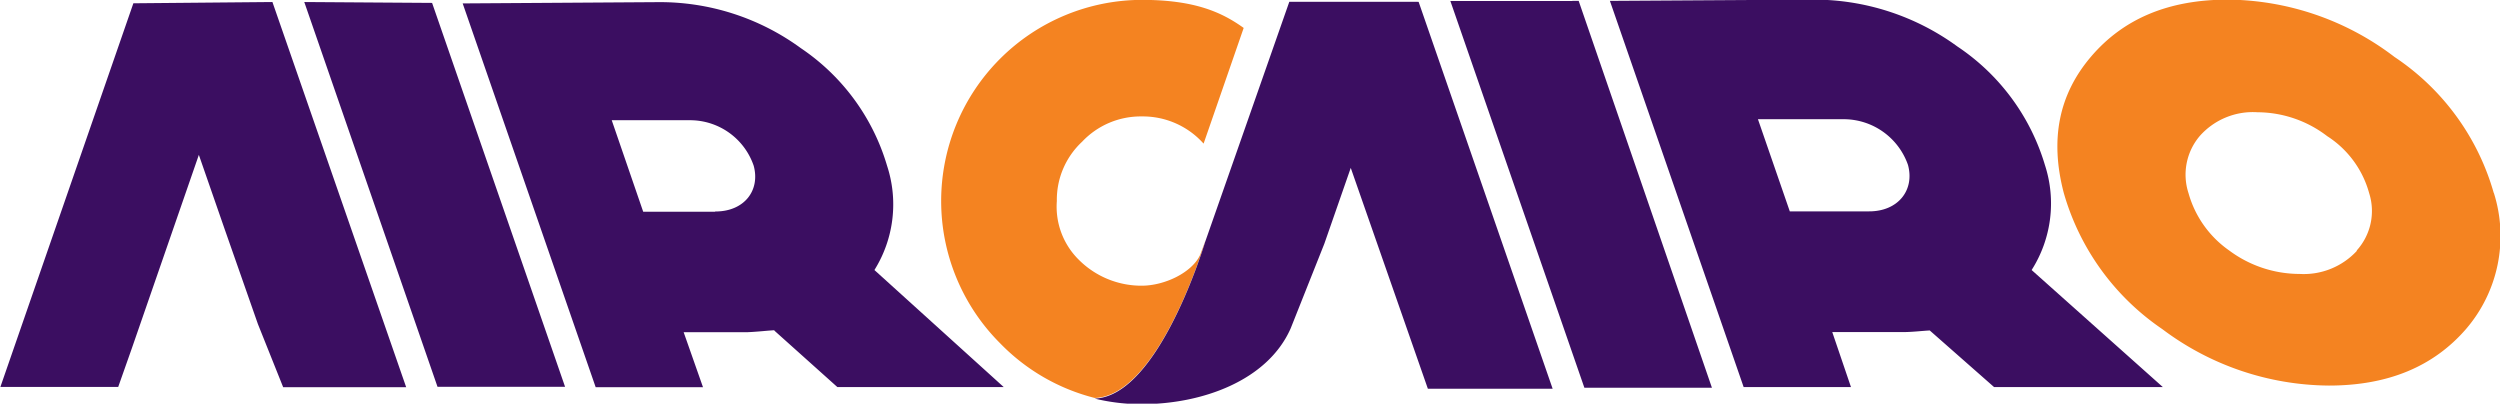
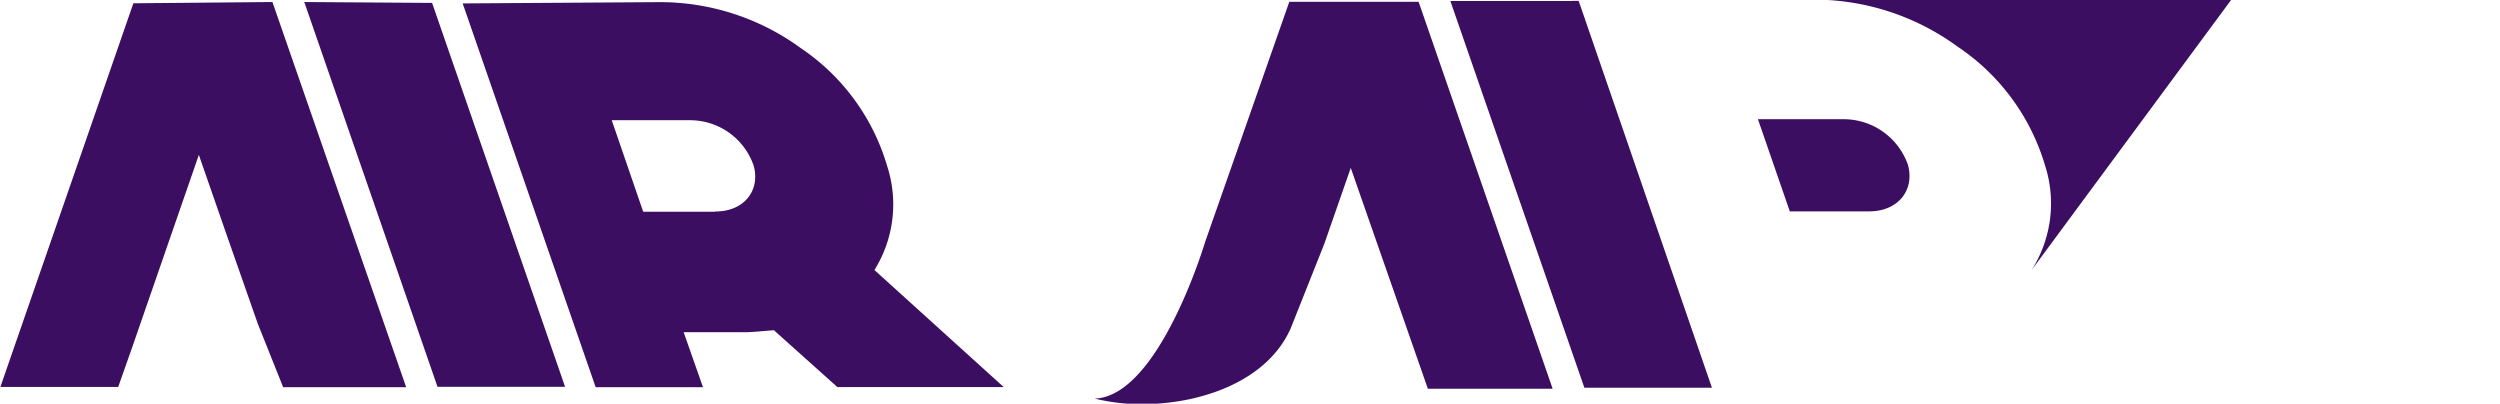
<svg xmlns="http://www.w3.org/2000/svg" viewBox="0 0 197.76 31.93">
  <title>Air Cairo logo - Brandlogos.net</title>
-   <path d="M471.57,387.86a5.72,5.72,0,0,1-4.54,1.84,9.34,9.34,0,0,1-5.55-1.84,8.24,8.24,0,0,1-3.24-4.55,4.72,4.72,0,0,1,.88-4.51,5.61,5.61,0,0,1,4.58-1.89,9.12,9.12,0,0,1,5.51,1.89,7.8,7.8,0,0,1,3.32,4.51,4.65,4.65,0,0,1-1,4.55Zm10.82-4.55a19.23,19.23,0,0,0-7.85-10.77A22,22,0,0,0,461.36,368c-4.7,0-8.27,1.51-10.83,4.51s-3.26,6.56-2.16,10.77a19.49,19.49,0,0,0,7.79,10.78,22.17,22.17,0,0,0,13.18,4.47c4.71,0,8.29-1.52,10.85-4.47a11.28,11.28,0,0,0,2.2-10.78Zm-101.94,3.82-.39,1.05c-.63,1.4-2.8,2.45-4.63,2.45a7,7,0,0,1-5-2.08,5.89,5.89,0,0,1-1.71-4.61,6.28,6.28,0,0,1,2-4.7,6.37,6.37,0,0,1,4.73-2,6.44,6.44,0,0,1,4.74,2l.14.15,3.17-9.15c-1.73-1.24-3.87-2.22-8.06-2.22a15.91,15.91,0,0,0-11.22,27.15,15.83,15.83,0,0,0,7.5,4.34c5.1-.17,8.74-12.39,8.74-12.39Z" transform="translate(-285.12 -368.03)" style="fill:#f48321" />
-   <path d="M309.19,368.19l10.54,30.44h10.09L319.3,368.26Zm-2.52,0-11,.1-10.52,30.35h9.32l1.08-3.06,5.3-15.3,0,.06,0-.06,2.06,5.93h0l2.61,7.45h0l2,5h9.73Zm35,16.59H336l-2.49-7.24h6.23a5.32,5.32,0,0,1,5,3.6C345.27,383.09,344,384.76,341.71,384.76Zm4.69,9.39,5,4.48h13.16l-10.23-9.26a9.8,9.8,0,0,0,1-8.25,17,17,0,0,0-6.82-9.3,18.89,18.89,0,0,0-11.35-3.64l-15.4.1,10.52,30.36h8.49l-1.53-4.35h5C345,394.28,345.73,394.19,346.4,394.15Zm50.83-26v0H387.11l-6.66,19s-3.64,12.22-8.74,12.39a15.69,15.69,0,0,0,3.74.44c4.72,0,9.94-1.84,11.77-6l2.66-6.69h0l2.09-6,6.1,17.47h9.87l-10.6-30.6ZM433,384.75h-6.3l-2.52-7.29H431a5.39,5.39,0,0,1,5.05,3.62c.54,2-.79,3.67-3.07,3.67Zm12.83,4.64a9.81,9.81,0,0,0,1.05-8.31,17.15,17.15,0,0,0-6.92-9.37A19.25,19.25,0,0,0,428.47,368l-16,.1,10.58,30.55h8.49l-1.48-4.35h5.56c.74,0,1.46-.09,2.15-.13l5.09,4.48h13.35Zm-36.35-21.28h-9.63l10.6,30.59h10.09L410,368.1h-.49Z" transform="translate(-285.12 -368.03)" style="fill:#3b0e61" />
+   <path d="M309.19,368.19l10.54,30.44h10.09L319.3,368.26Zm-2.52,0-11,.1-10.52,30.35h9.32l1.08-3.06,5.3-15.3,0,.06,0-.06,2.06,5.93h0l2.61,7.45h0l2,5h9.73Zm35,16.59H336l-2.49-7.24h6.23a5.32,5.32,0,0,1,5,3.6C345.27,383.09,344,384.76,341.71,384.76Zm4.69,9.39,5,4.48h13.16l-10.23-9.26a9.8,9.8,0,0,0,1-8.25,17,17,0,0,0-6.82-9.3,18.89,18.89,0,0,0-11.35-3.64l-15.4.1,10.52,30.36h8.49l-1.53-4.35h5C345,394.28,345.73,394.19,346.4,394.15Zm50.83-26v0H387.11l-6.66,19s-3.64,12.22-8.74,12.39a15.69,15.69,0,0,0,3.74.44c4.72,0,9.94-1.84,11.77-6l2.66-6.69h0l2.09-6,6.1,17.47h9.87l-10.6-30.6ZM433,384.75h-6.3l-2.52-7.29H431a5.39,5.39,0,0,1,5.05,3.62c.54,2-.79,3.67-3.07,3.67Zm12.83,4.64a9.81,9.81,0,0,0,1.05-8.31,17.15,17.15,0,0,0-6.92-9.37A19.25,19.25,0,0,0,428.47,368h8.49l-1.48-4.35h5.56c.74,0,1.46-.09,2.15-.13l5.09,4.48h13.35Zm-36.35-21.28h-9.63l10.6,30.59h10.09L410,368.1h-.49Z" transform="translate(-285.12 -368.03)" style="fill:#3b0e61" />
</svg>